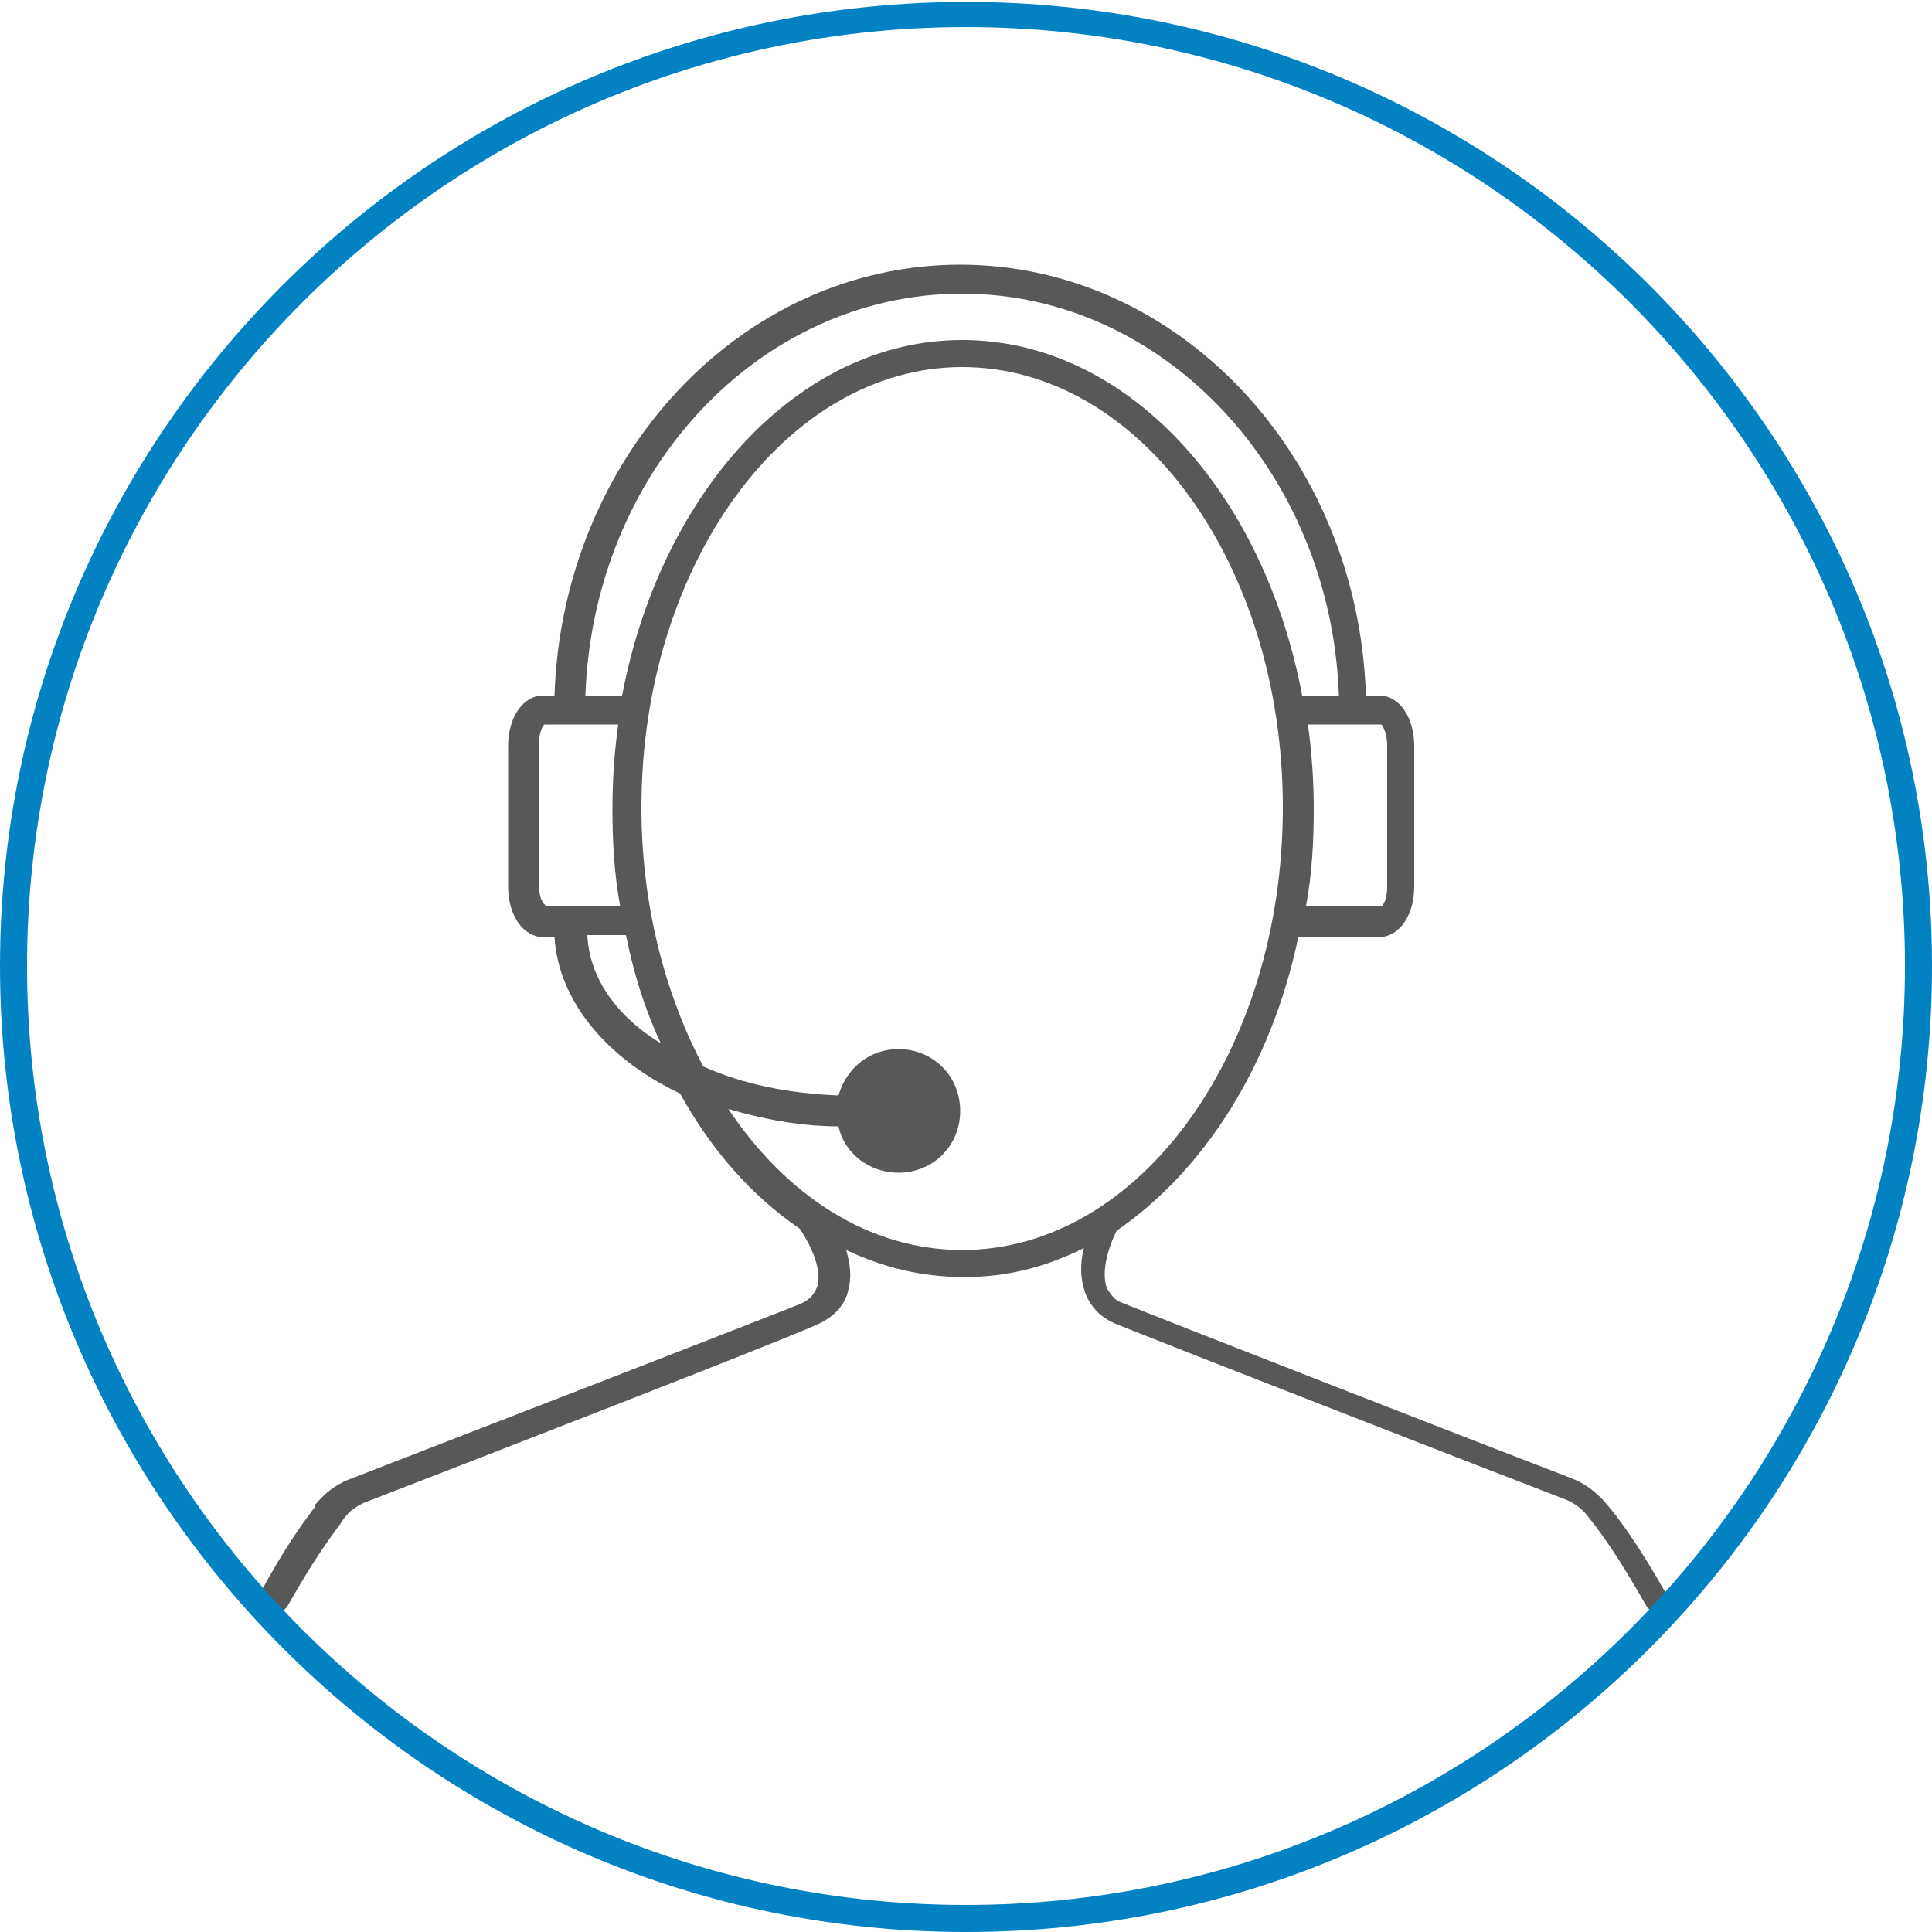
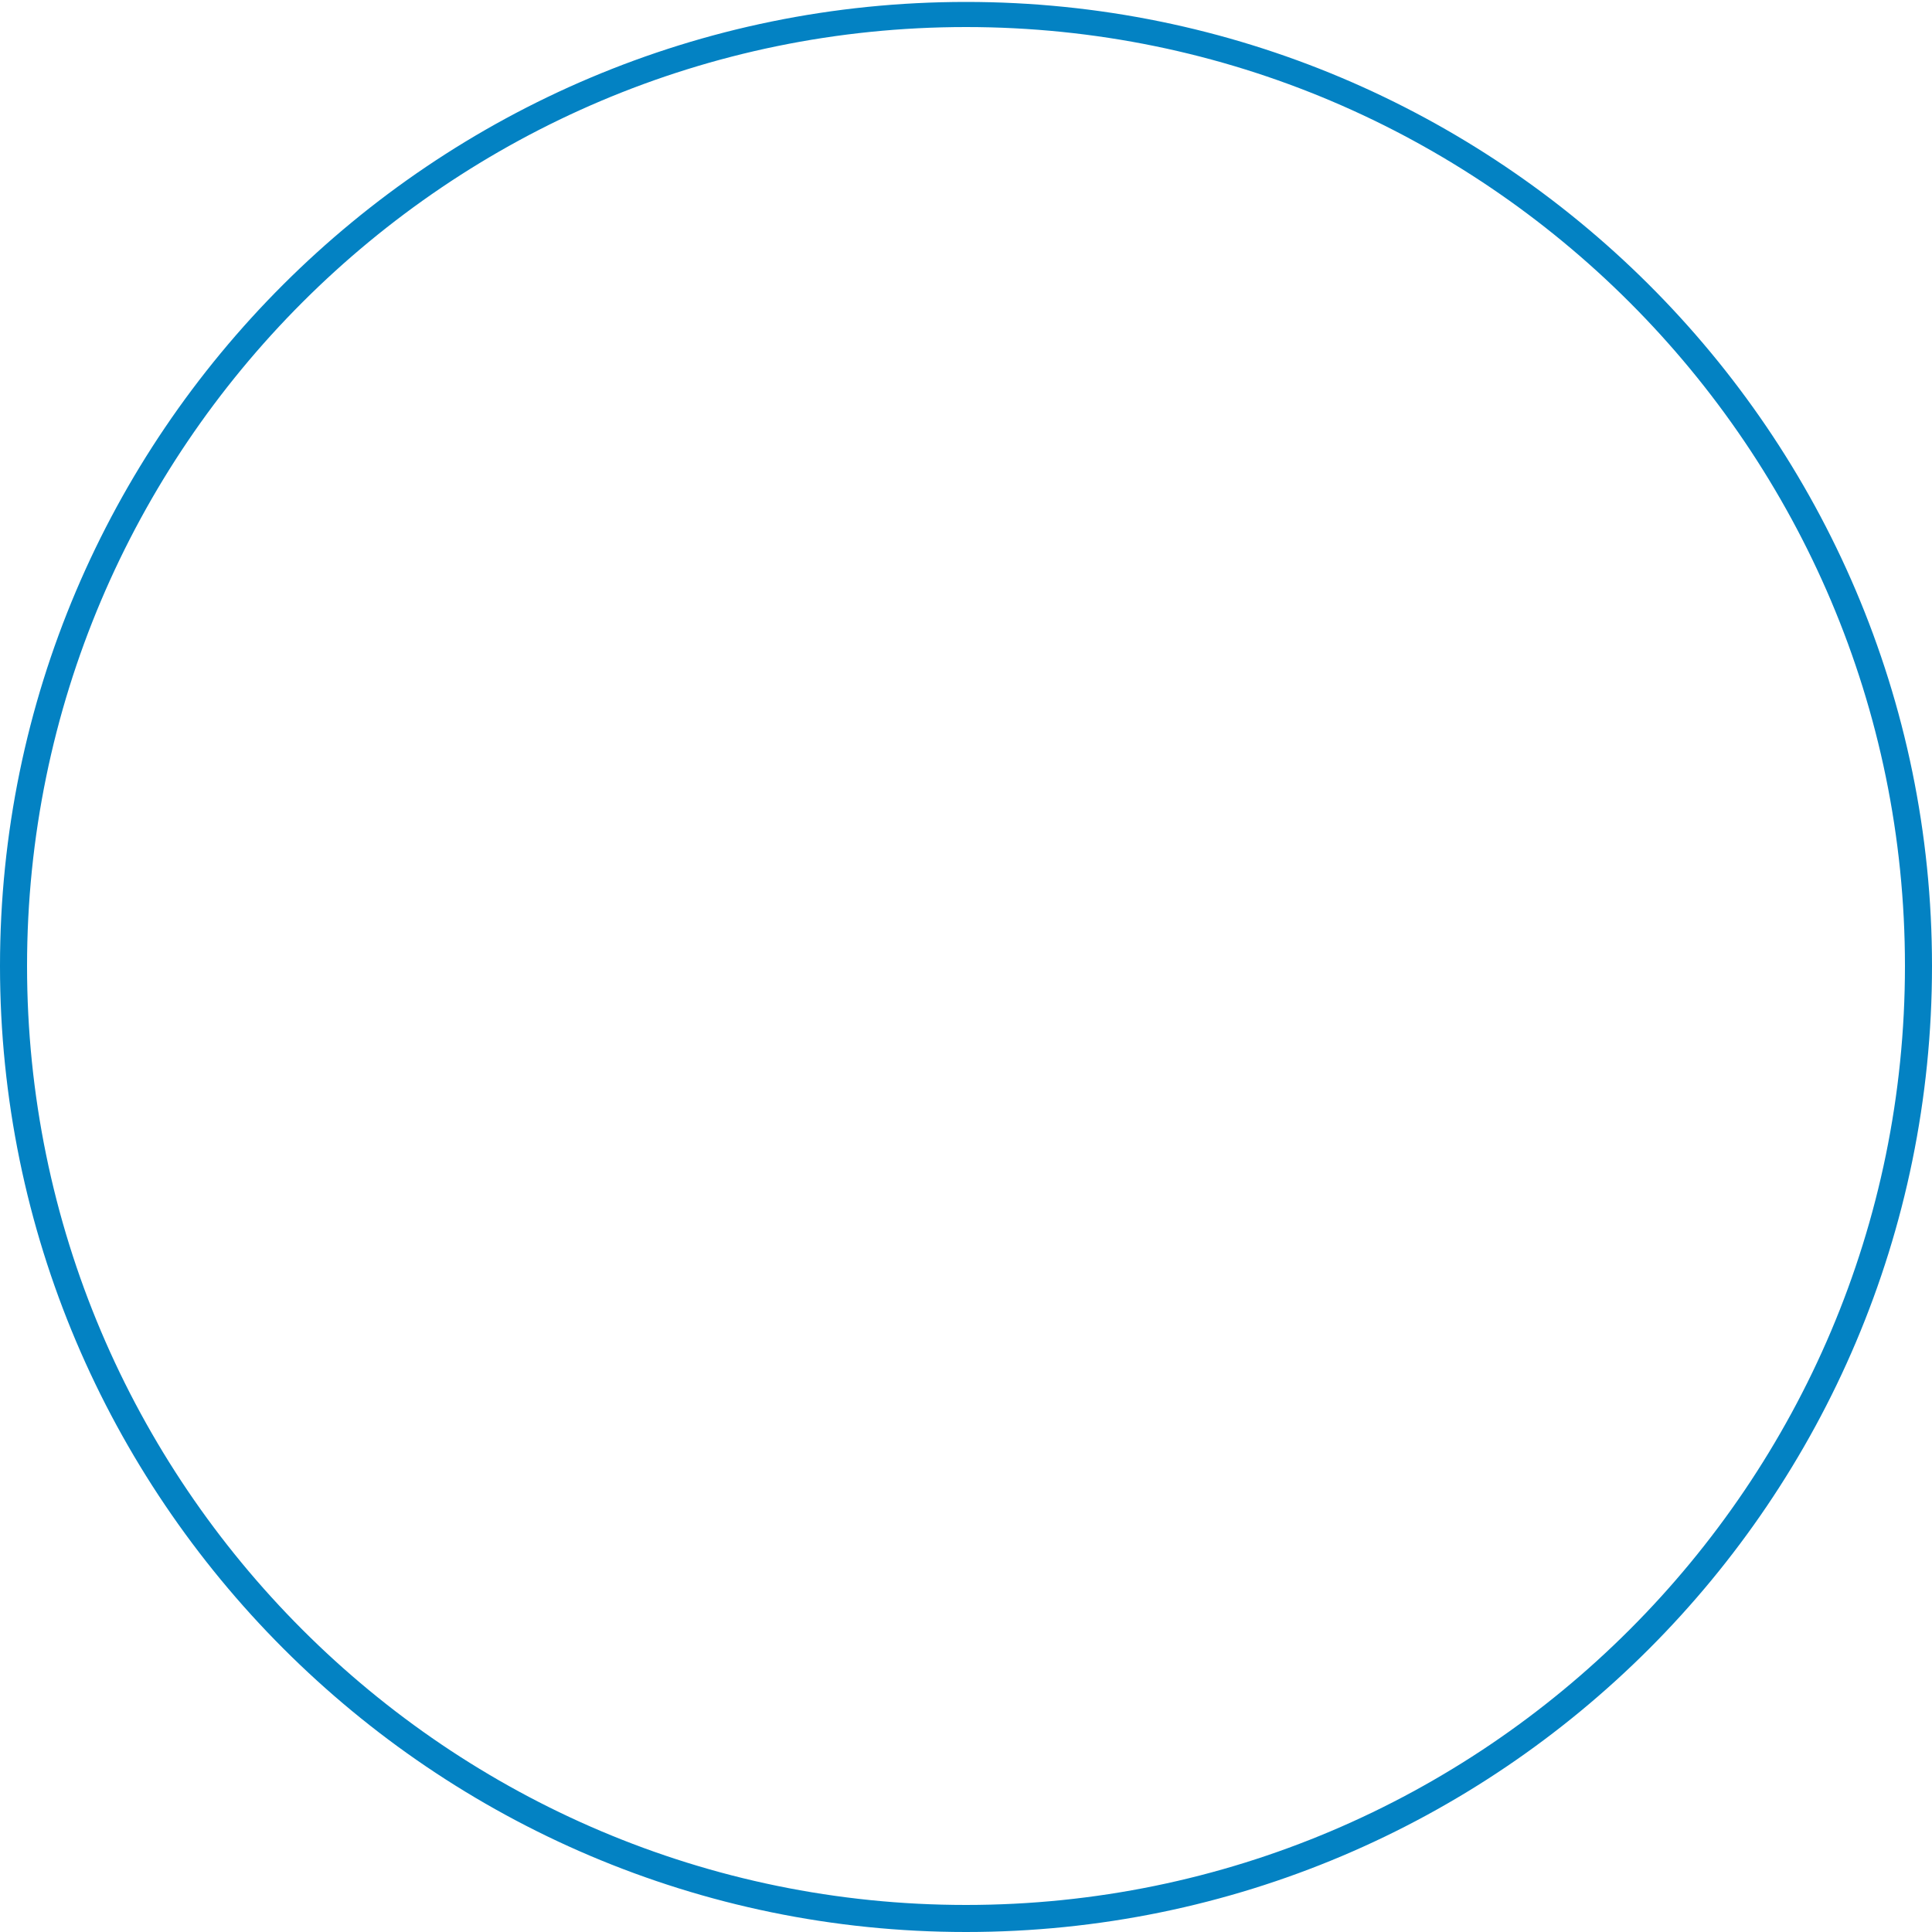
<svg xmlns="http://www.w3.org/2000/svg" version="1.1" x="0px" y="0px" viewBox="0 0 100 100" overflow="visible" xml:space="preserve">
  <g id="Calque_1" display="none">
    <g display="inline">
      <g>
        <path fill="#4E4D4D" d="M78.8,63.7H20.5c-0.4,0-0.7-0.3-0.7-0.7V29.4c0-0.4,0.3-0.7,0.7-0.7h58.3c0.4,0,0.7,0.3,0.7,0.7V63 C79.5,63.4,79.2,63.7,78.8,63.7z M21.2,62.4h56.9V30.1H21.2V62.4z" />
      </g>
      <path fill="#4E4D4D" d="M79,24.8H20.3c-2.4,0-4.4,2-4.4,4.4v33.9c0,2.4,2,4.4,4.4,4.4h22.2L41,75.4c0,0,0,0.1,0,0.1c0,0,0,0,0,0 v3.7c0,0.4,0.3,0.7,0.7,0.7h16c0.4,0,0.7-0.3,0.7-0.7v-3.7c0,0,0,0,0,0c0,0,0-0.1,0-0.1l-1.5-7.8H79c2.4,0,4.4-2,4.4-4.4V29.3 C83.5,26.8,81.5,24.8,79,24.8z M57,78.5H42.4v-2.3H57V78.5z M56.8,74.8H42.5l1.4-7.2h11.5L56.8,74.8z M82.1,63.2 c0,1.7-1.4,3.1-3.1,3.1H56c0,0,0,0,0,0H43.4c0,0,0,0,0,0h-23c-1.7,0-3.1-1.4-3.1-3.1V29.3c0-1.7,1.4-3.1,3.1-3.1H79 c1.7,0,3.1,1.4,3.1,3.1V63.2z" />
    </g>
  </g>
  <g id="Calque_2" display="none">
    <g display="inline">
-       <path fill="#4E4D4D" d="M68.6,61h-23l-4-16.7H58l1,3.1c0.5,1.1,0.9,2.3,2.5,2.3h0.3l0,2.7c0,0.2,0.1,0.4,0.2,0.5 c0.1,0.1,0.3,0.2,0.5,0.2h2.3v4.6c0,0.4,0.3,0.7,0.7,0.7c0.4,0,0.7-0.3,0.7-0.7v-4.6h2.3c0.4,0,0.7-0.3,0.7-0.7l0-2.7h0.2 c1.4,0,2.6-1.1,2.6-2.6l0-13.6c0-2.1-1.7-3.9-3.9-3.9H31.2c-2.1,0-3.9,1.7-3.9,3.9v2.3h-1.7c-0.9,0-1.6,0.7-1.6,1.6v7 c0,0.9,0.7,1.6,1.6,1.6h1.7v21.2c0,1.7,1.4,3.1,3.1,3.1h38.1c1.7,0,3.1-1.4,3.1-3.1v-3.1C71.8,62.4,70.4,61,68.6,61z M27.4,44.6 h-1.7c-0.1,0-0.2-0.1-0.2-0.2v-7c0-0.1,0.1-0.2,0.2-0.2h1.7V44.6z M67.7,51.7h-4.6l0-2h4.5L67.7,51.7z M70.4,67.2 c0,1-0.8,1.7-1.7,1.7H30.5c-1,0-1.7-0.8-1.7-1.7V33.5c0-1.4,1.1-2.5,2.5-2.5h36.7c1.4,0,2.5,1.1,2.5,2.5l0,13.6 c0,0.6-0.5,1.2-1.2,1.2h-7.8c-0.5,0-0.7-0.1-1.2-1.4l-1.1-3.6c-0.1-0.3-0.4-0.5-0.7-0.5H40.8c-0.2,0-0.4,0.1-0.5,0.3 c-0.1,0.2-0.2,0.4-0.1,0.6l4.3,18.1c0.1,0.3,0.4,0.5,0.7,0.5h23.5c1,0,1.7,0.8,1.7,1.7V67.2z" />
      <g>
        <path fill="#4E4D4D" d="M34.8,48.3c-1.6,0-3-1.3-3-3c0-1.6,1.3-3,3-3c1.6,0,3,1.3,3,3C37.8,46.9,36.5,48.3,34.8,48.3z M34.8,43.7 c-0.9,0-1.6,0.7-1.6,1.6s0.7,1.6,1.6,1.6s1.6-0.7,1.6-1.6S35.7,43.7,34.8,43.7z" />
      </g>
      <g>
        <path fill="#4E4D4D" d="M64.4,42.9c-2.5,0-4.6-2.1-4.6-4.6c0-2.5,2.1-4.6,4.6-4.6c2.5,0,4.6,2.1,4.6,4.6 C69.1,40.9,67,42.9,64.4,42.9z M64.4,35.1c-1.8,0-3.2,1.4-3.2,3.2c0,1.8,1.4,3.2,3.2,3.2c1.8,0,3.2-1.4,3.2-3.2 C67.7,36.6,66.2,35.1,64.4,35.1z" />
      </g>
      <g>
        <path fill="#4E4D4D" d="M34.8,56.5c-1.6,0-3-1.3-3-3c0-1.6,1.3-3,3-3c1.6,0,3,1.3,3,3C37.8,55.2,36.5,56.5,34.8,56.5z M34.8,51.9 c-0.9,0-1.6,0.7-1.6,1.6s0.7,1.6,1.6,1.6s1.6-0.7,1.6-1.6S35.7,51.9,34.8,51.9z" />
      </g>
    </g>
  </g>
  <g id="Calque_3" display="none">
    <path display="inline" fill="#4E4D4D" d="M65.9,47.6V30.5c1-0.5,1.6-1.5,1.6-3c0-0.1,0-0.1,0-0.2l-0.9-7.4c0-0.4-0.3-0.6-0.7-0.6 h-4.7c-0.4,0-0.7,0.3-0.7,0.6l-0.9,7.5c0,1.4,0.7,2.6,1.8,3.1v17.2c-1.8,0.9-3.1,2.7-3.1,4.8v21.5c0,2.9,2.4,5.3,5.3,5.3 s5.3-2.4,5.3-5.3V52.4C69,50.3,67.7,48.5,65.9,47.6z M61,27.5C61,27.4,61,27.4,61,27.5l0.8-6.8h3.5l0.8,6.8c0,1.4-0.5,1.8-1.1,1.9 c-0.3,0.1-0.5,0.4-0.5,0.7v17.4h-1.6V30c0-0.3-0.2-0.6-0.5-0.7C61.2,29,61,28.1,61,27.5z M67.6,73.9c0,2.1-1.7,3.9-3.9,3.9 c-2.1,0-3.9-1.7-3.9-3.9V52.4c0-1.6,1-3.1,2.5-3.6l2.8,0c1.5,0.6,2.5,2,2.5,3.6V73.9z" />
    <g display="inline">
-       <path fill="#4E4D4D" d="M32.7,79.5c-0.1,0-0.2,0-0.2,0c-2.8-1-4.9-3.4-5.4-6.3c-0.7-3.7,1.3-7.4,4.7-9V33.3 c-2.5-1.1-4.3-3.4-4.7-6.1c-0.5-2.9,0.6-5.9,2.9-7.8c0.2-0.2,0.5-0.2,0.7-0.1c0.2,0.1,0.4,0.3,0.4,0.5l1.1,6.2l5.8-1L37,18.8 c0-0.2,0-0.5,0.2-0.7c0.2-0.2,0.5-0.2,0.7-0.1c2.8,1,4.9,3.4,5.4,6.3c0.7,3.7-1.3,7.4-4.7,9v30.9c2.5,1.1,4.3,3.4,4.7,6.1 c0.5,2.9-0.6,5.9-2.9,7.8c-0.2,0.2-0.5,0.2-0.7,0.1c-0.2-0.1-0.4-0.3-0.4-0.5l-1.1-6.2l-5.8,1l1.1,6.2c0,0.2,0,0.5-0.2,0.7 C33.1,79.5,32.9,79.5,32.7,79.5z M30,21.4c-1.3,1.5-1.9,3.6-1.5,5.6c0.4,2.4,2,4.3,4.3,5.2c0.3,0.1,0.4,0.4,0.4,0.7v31.9 c0,0.3-0.2,0.6-0.5,0.7c-3.1,1.2-4.9,4.4-4.3,7.6c0.4,2,1.6,3.7,3.4,4.7l-1-5.5c-0.1-0.4,0.2-0.7,0.6-0.8l7.2-1.3 c0.2,0,0.4,0,0.5,0.1c0.2,0.1,0.3,0.3,0.3,0.5l1,5.6c1.3-1.5,1.9-3.6,1.5-5.6c-0.4-2.4-2-4.3-4.3-5.2c-0.3-0.1-0.4-0.4-0.4-0.7 V32.8c0-0.3,0.2-0.6,0.5-0.7c3.1-1.2,4.9-4.4,4.3-7.6c-0.4-2-1.6-3.7-3.4-4.7l1,5.5c0.1,0.4-0.2,0.7-0.6,0.8l-7.2,1.3 c-0.2,0-0.4,0-0.5-0.1c-0.2-0.1-0.3-0.3-0.3-0.5L30,21.4z" />
-     </g>
+       </g>
  </g>
  <g id="Calque_5" display="none">
    <path display="inline" fill="#4E4D4D" d="M57,26.2C57.1,26.2,57.1,26.1,57,26.2c5.3,0,9.5-4.3,9.5-9.6c0-0.4-0.3-0.7-0.7-0.7 s-0.7,0.3-0.7,0.7c0,4.5-3.7,8.1-8.1,8.1c0,0,0,0-0.1,0c-5.1,0-9.2,4.1-9.5,9.1h-1.4c-7.1,0-12.9,5.8-12.9,12.9v18.5 c0,7.1,5.8,12.9,12.9,12.9h3.2c7.1,0,12.9-5.8,12.9-12.9V46.8c0-7.1-5.8-12.9-12.9-12.9h-0.5C49.2,29.6,52.7,26.2,57,26.2z M46.2,35.3h1.1v12.3H34.6v-0.8C34.6,40.5,39.8,35.3,46.2,35.3z M49.4,76.8h-3.2c-6.4,0-11.5-5.2-11.5-11.5V49h26.3v16.3 C60.9,71.7,55.8,76.8,49.4,76.8z M60.9,46.8v0.8H48.7V35.3h0.7C55.8,35.3,60.9,40.5,60.9,46.8z" />
  </g>
  <g id="Calque_6" display="none">
    <g display="inline">
      <path fill="#4E4D4D" d="M67,76.6c-0.2,0-0.4-0.1-0.5-0.2L57,66.9c-2.5,0.5-5,0.8-7.6,0.8c-14.7,0-26.7-8.9-26.7-20s12-20,26.7-20 c14.7,0,26.7,9,26.7,20c0,5.5-3.1,10.8-8.4,14.5v13.6c0,0.3-0.2,0.5-0.4,0.6C67.2,76.6,67.1,76.6,67,76.6z M57.2,65.4 c0.2,0,0.4,0.1,0.5,0.2l8.6,8.6V61.9c0-0.2,0.1-0.4,0.3-0.6c5.2-3.6,8.1-8.4,8.1-13.6c0-10.2-11.3-18.6-25.3-18.6 c-13.9,0-25.3,8.3-25.3,18.6c0,10.2,11.3,18.6,25.3,18.6c2.6,0,5.2-0.3,7.7-0.9C57.1,65.4,57.2,65.4,57.2,65.4z" />
    </g>
    <g display="inline">
      <circle fill="#4E4D4D" cx="38.9" cy="48.2" r="2.4" />
    </g>
    <g display="inline">
      <circle fill="#4E4D4D" cx="48.8" cy="48.2" r="2.4" />
    </g>
    <g display="inline">
      <circle fill="#4E4D4D" cx="58.7" cy="48.2" r="2.4" />
    </g>
  </g>
  <g id="Calque_7">
    <g>
-       <path fill="#585856" d="M86.3,82.6c-1.4-2.5-2.5-4-3.1-4.7c-0.5-0.6-1.1-1.1-1.9-1.4c-3.4-1.3-20.6-8-23.3-9.1 c-0.3-0.1-0.5-0.4-0.7-0.7c-0.3-0.8,0-2,0.5-3c4.5-3.1,8-8.5,9.4-15.2h4.2c1,0,1.8-1.1,1.8-2.6v-7.3c0-1.5-0.8-2.6-1.8-2.6h-0.7 c-0.4-12.4-9.7-22.3-21-22.3c-11.4,0-20.6,10-21,22.3h-0.6c-1,0-1.8,1.1-1.8,2.6v7.3c0,1.5,0.8,2.6,1.8,2.6h0.6 c0.2,3.3,2.7,6.3,6.5,8.1c1.6,2.9,3.7,5.3,6.2,7c0.4,0.6,1.2,2,0.9,3c-0.1,0.2-0.2,0.6-0.9,0.9c-2.5,1-17.2,6.7-23.4,9.1 c-0.7,0.3-1.2,0.7-1.7,1.3L16.3,78c-0.6,0.8-1.5,2-2.8,4.4c-0.2,0.4-0.1,0.8,0.3,1c0.1,0.1,0.2,0.1,0.4,0.1c0.3,0,0.5-0.1,0.7-0.4 c1.3-2.3,2.1-3.4,2.7-4.2l0.2-0.3c0.3-0.4,0.6-0.6,1-0.8c6.2-2.4,20.9-8.1,23.4-9.2c1.2-0.5,1.6-1.3,1.7-1.8 c0.2-0.7,0.1-1.4-0.1-2.1c1.9,0.9,3.9,1.4,6.1,1.4c2.2,0,4.2-0.5,6.2-1.5c-0.2,0.8-0.2,1.6,0.1,2.4c0.3,0.7,0.8,1.2,1.5,1.5 c2.7,1.1,19.9,7.8,23.3,9.1c0.5,0.2,0.9,0.5,1.2,0.9c0.8,1,1.7,2.3,3,4.6c0.1,0.2,0.4,0.4,0.7,0.4c0.1,0,0.3,0,0.4-0.1 C86.4,83.4,86.5,83,86.3,82.6z M71.8,38.6v7.3c0,0.6-0.2,1-0.3,1h-3.9c0.3-1.6,0.4-3.3,0.4-5c0-1.5-0.1-2.9-0.3-4.4l3.8,0 C71.6,37.6,71.8,38,71.8,38.6z M49.8,15.2c10.5,0,19.1,9.3,19.5,20.8h-1.9c-2-10.6-9.1-18.4-17.6-18.4c-8.5,0-15.6,7.9-17.6,18.4 h-1.9C30.7,24.4,39.3,15.2,49.8,15.2z M27.9,45.8v-7.3c0-0.6,0.2-1,0.3-1H32c-0.2,1.4-0.3,2.9-0.3,4.4c0,1.7,0.1,3.4,0.4,5l-3.8,0 C28.1,46.8,27.9,46.5,27.9,45.8z M30.4,48.4h2c0.4,2,1,3.9,1.8,5.6C31.9,52.6,30.5,50.6,30.4,48.4z M37.7,57.4 c1.7,0.5,3.7,0.9,5.7,0.9c0.3,1.4,1.6,2.4,3.1,2.4c1.8,0,3.2-1.4,3.2-3.2s-1.4-3.2-3.2-3.2c-1.5,0-2.7,1-3.1,2.4 c-2.6-0.1-5-0.6-7-1.5c-2-3.8-3.2-8.4-3.2-13.4c0-12.6,7.5-22.8,16.6-22.8c9.2,0,16.6,10.2,16.6,22.8S59,64.7,49.8,64.7 C45,64.7,40.7,61.9,37.7,57.4z" />
-     </g>
+       </g>
  </g>
  <g id="contour_bleu">
    <path fill="#0382C3" d="M50,0.1C22.4,0.1,0,22.5,0,50s22.4,50,50,50c27.6,0,50-22.4,50-50S77.5,0.1,50,0.1z M50,98.6 C23.2,98.6,1.4,76.8,1.4,50C1.4,23.2,23.2,1.4,50,1.4c26.8,0,48.6,21.8,48.6,48.6C98.6,76.8,76.8,98.6,50,98.6z" />
  </g>
</svg>